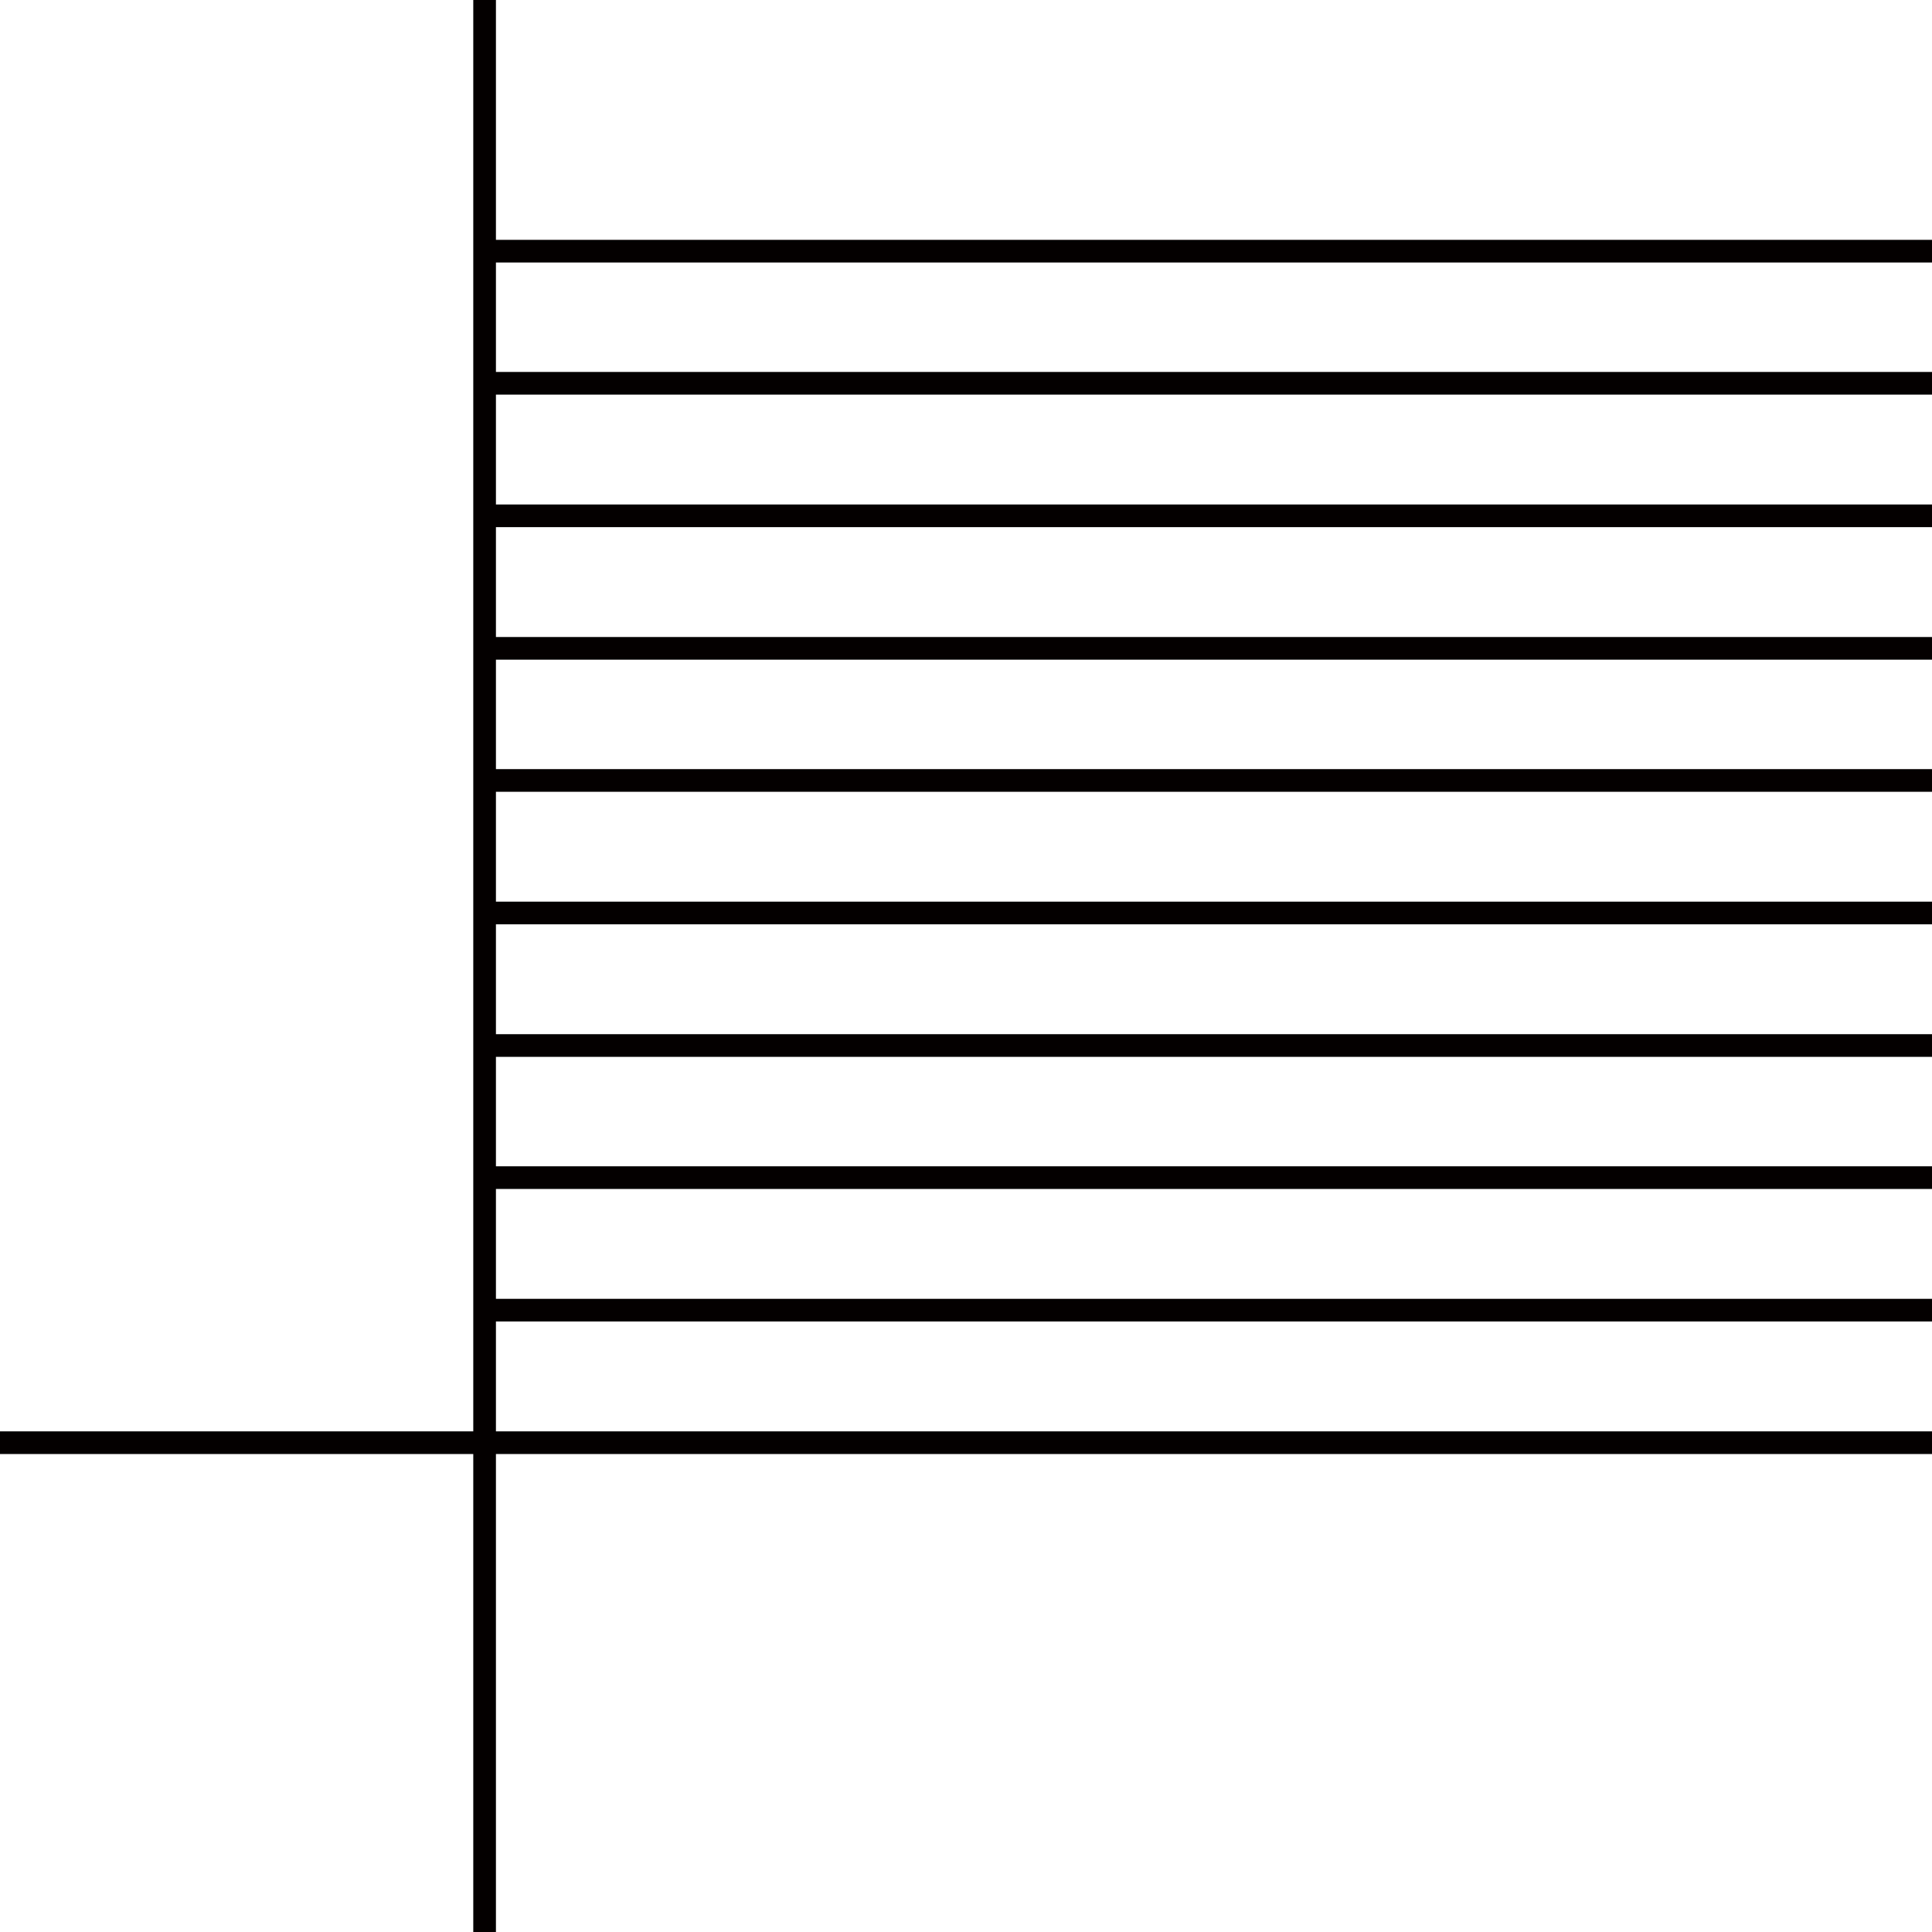
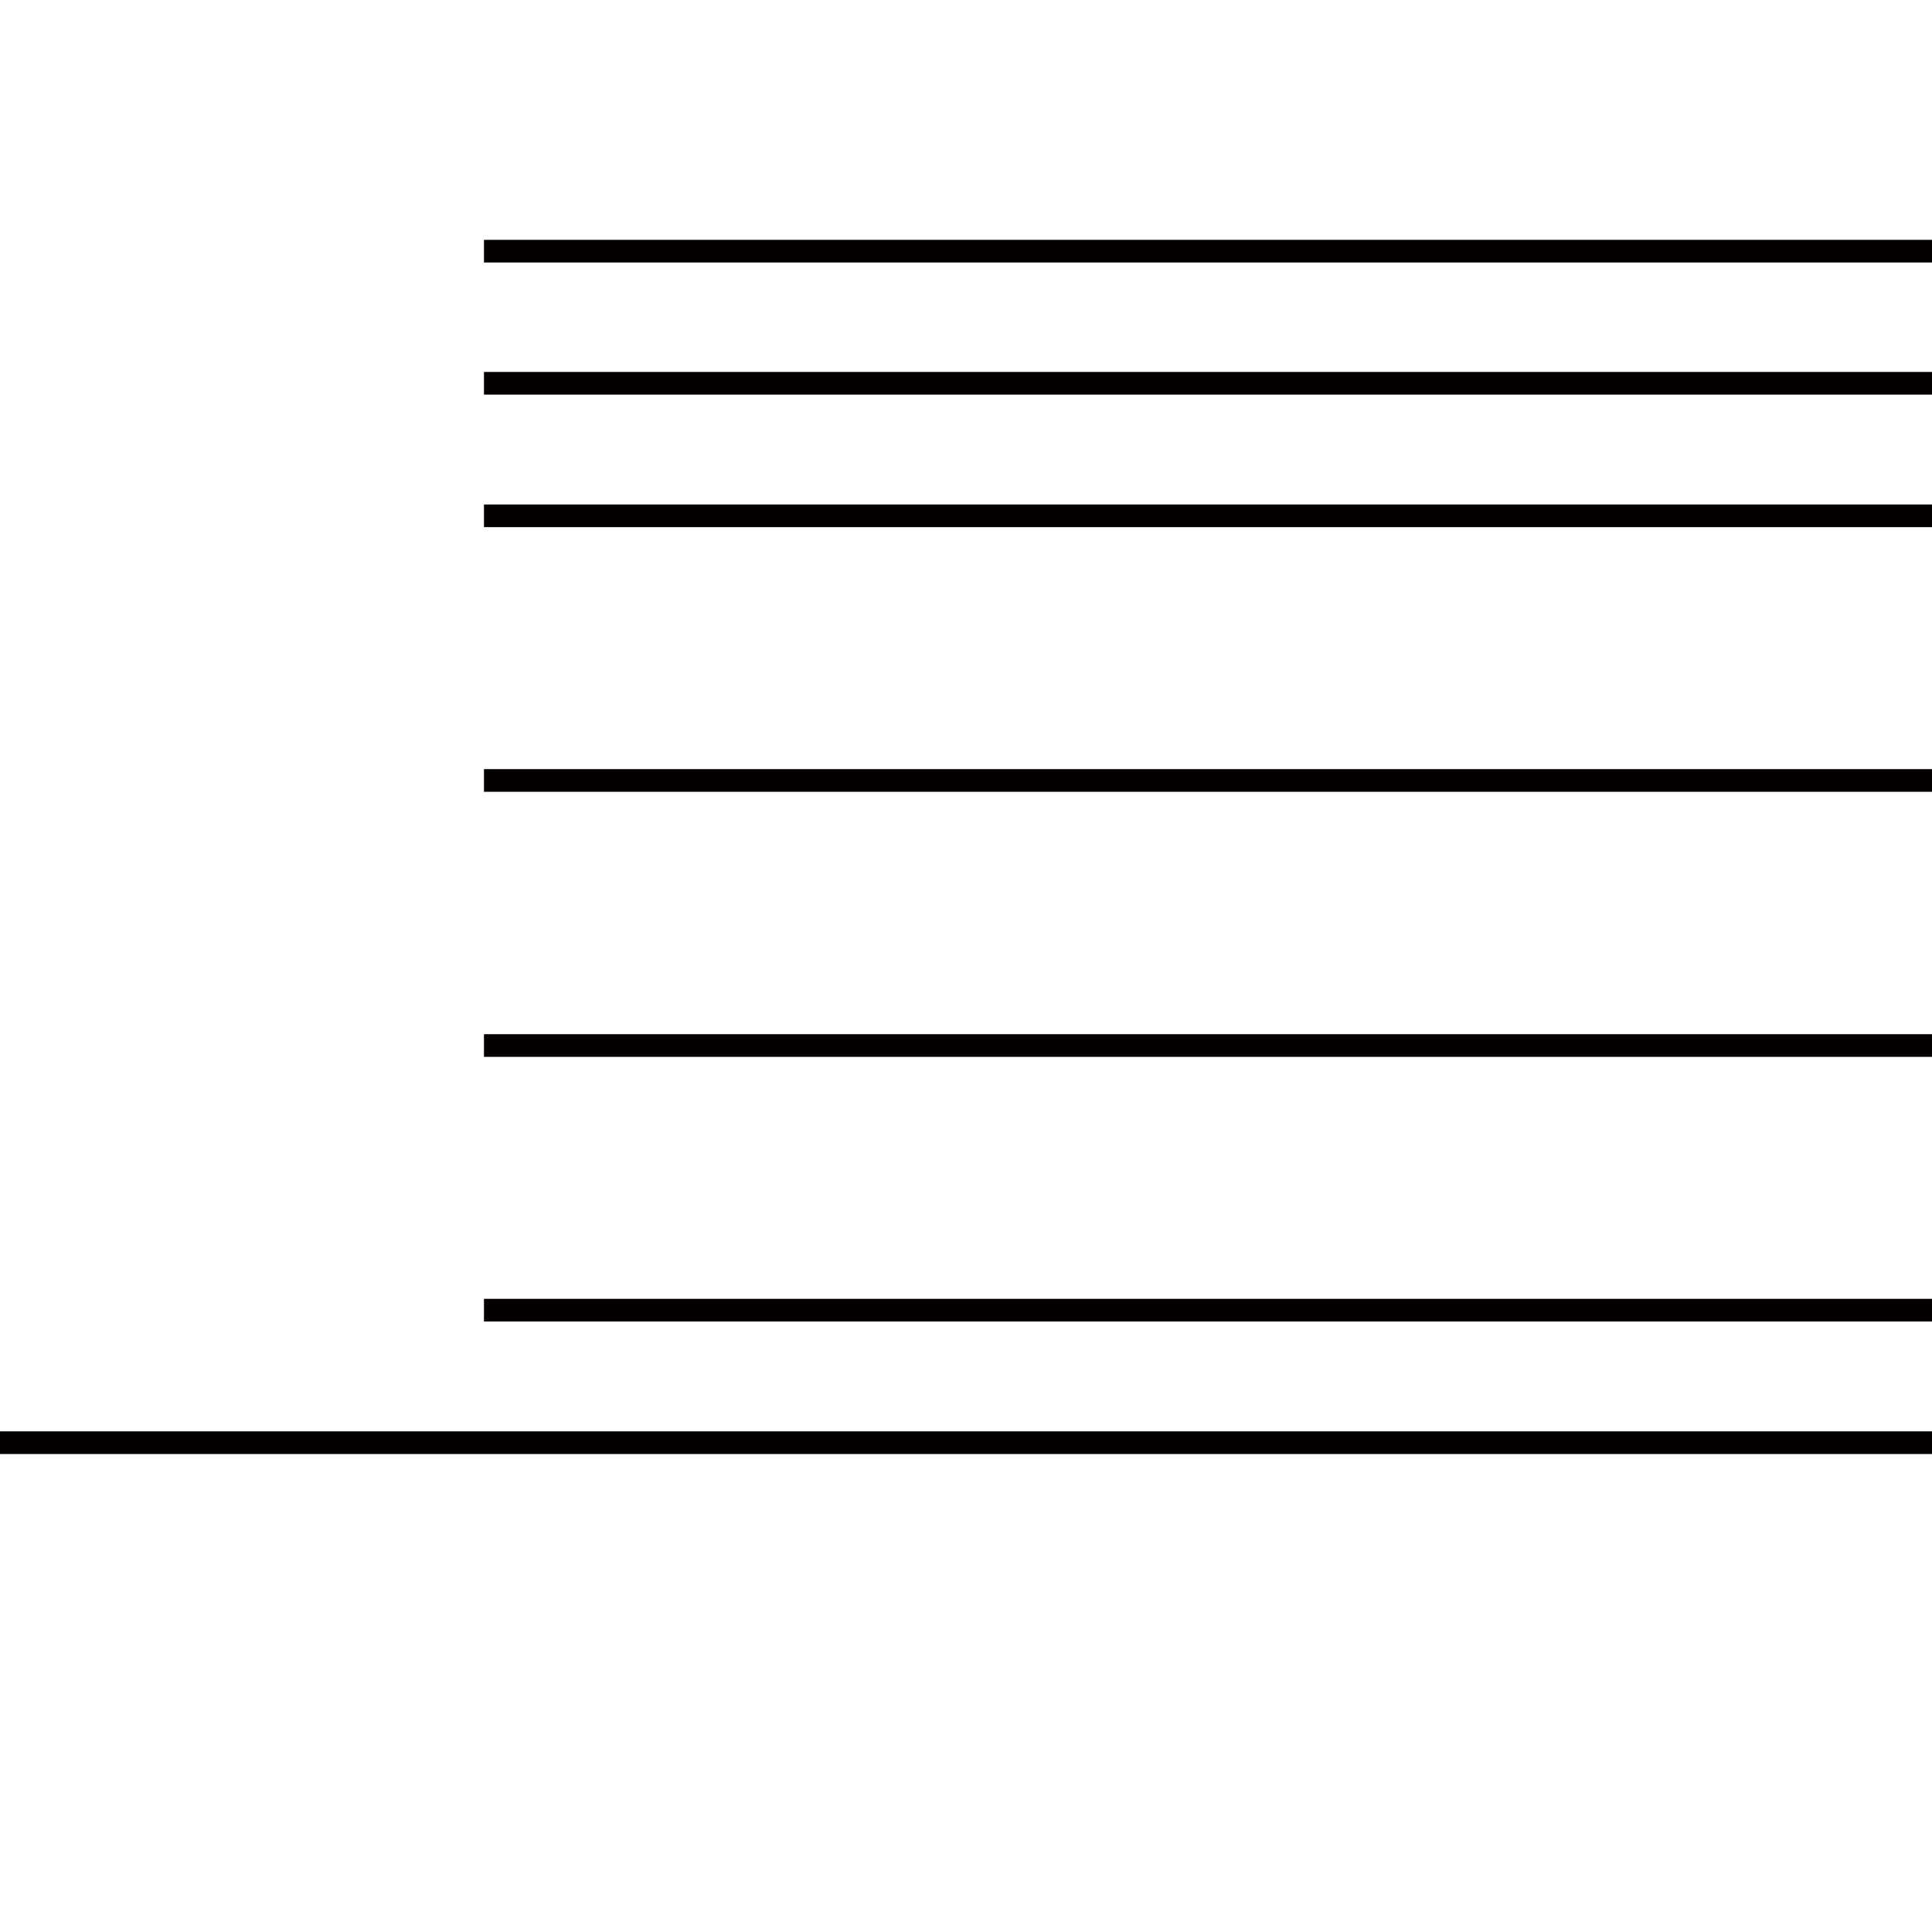
<svg xmlns="http://www.w3.org/2000/svg" viewBox="0 0 45.19 45.19">
  <defs>
    <style>.cls-1{fill:none;}.cls-2{fill:#040000;}</style>
  </defs>
  <g id="レイヤー_2" data-name="レイヤー 2">
    <g id="layout">
-       <rect class="cls-1" width="45.19" height="45.19" />
      <rect class="cls-2" x="11.32" y="5.61" width="33.87" height="0.53" />
      <rect class="cls-2" x="11.32" y="8.7" width="33.87" height="0.53" />
      <rect class="cls-2" x="11.32" y="11.8" width="33.87" height="0.53" />
-       <rect class="cls-2" x="11.32" y="14.9" width="33.87" height="0.53" />
      <rect class="cls-2" x="11.32" y="17.99" width="33.87" height="0.53" />
-       <rect class="cls-2" x="11.32" y="21.09" width="33.87" height="0.53" />
      <rect class="cls-2" x="11.32" y="24.19" width="33.87" height="0.53" />
-       <rect class="cls-2" x="11.32" y="27.28" width="33.87" height="0.53" />
      <rect class="cls-2" x="11.32" y="30.38" width="33.87" height="0.53" />
      <rect class="cls-2" y="33.48" width="45.19" height="0.53" />
-       <rect class="cls-2" x="11.07" width="0.53" height="45.19" />
    </g>
  </g>
</svg>